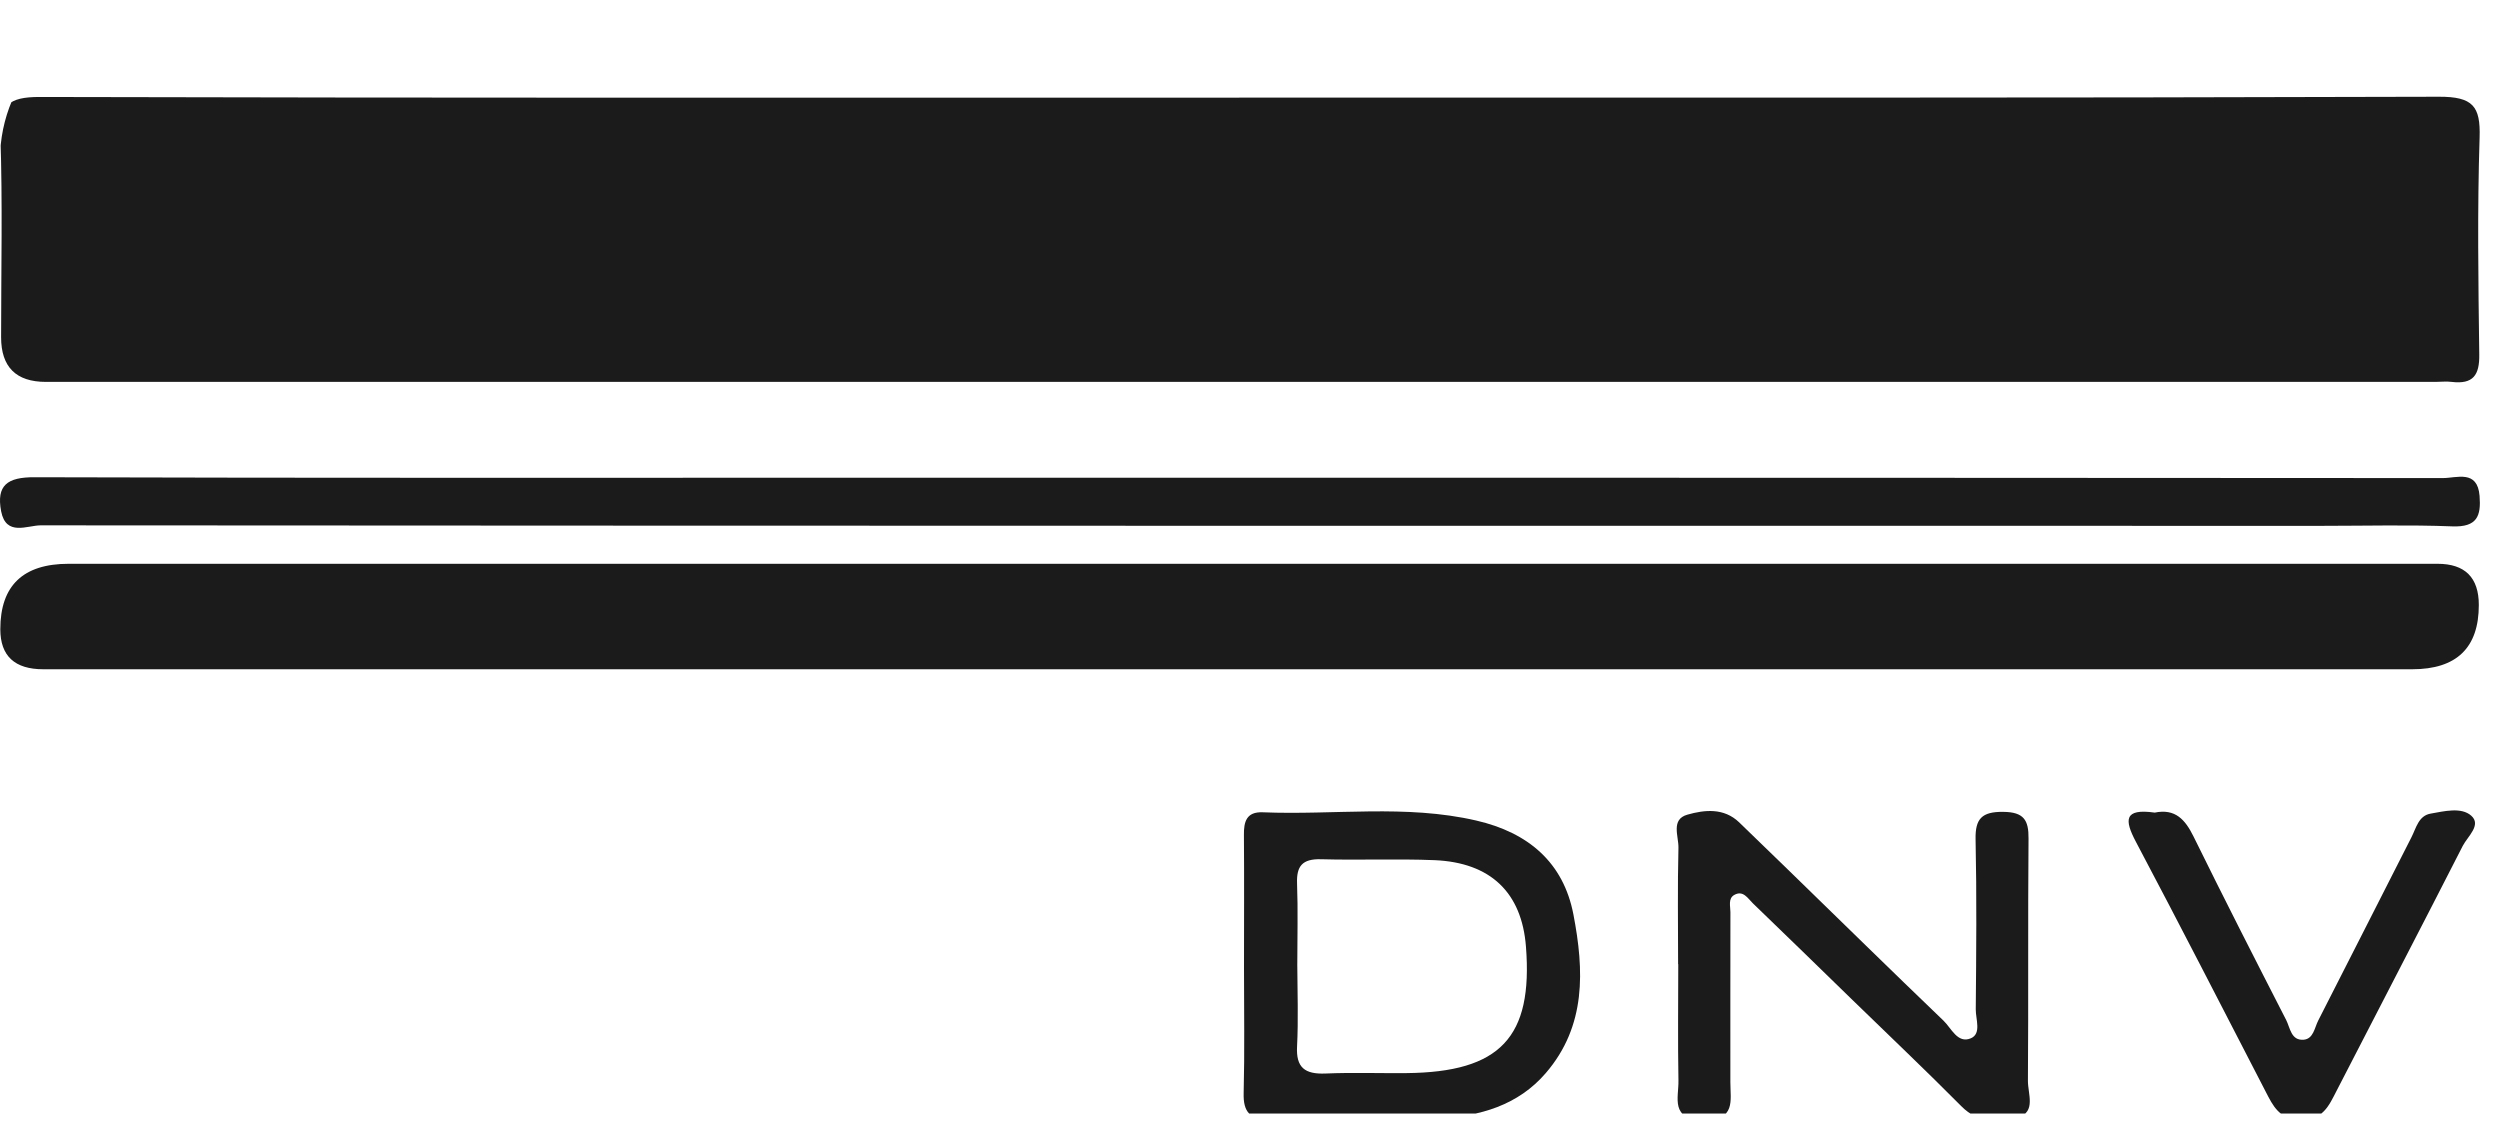
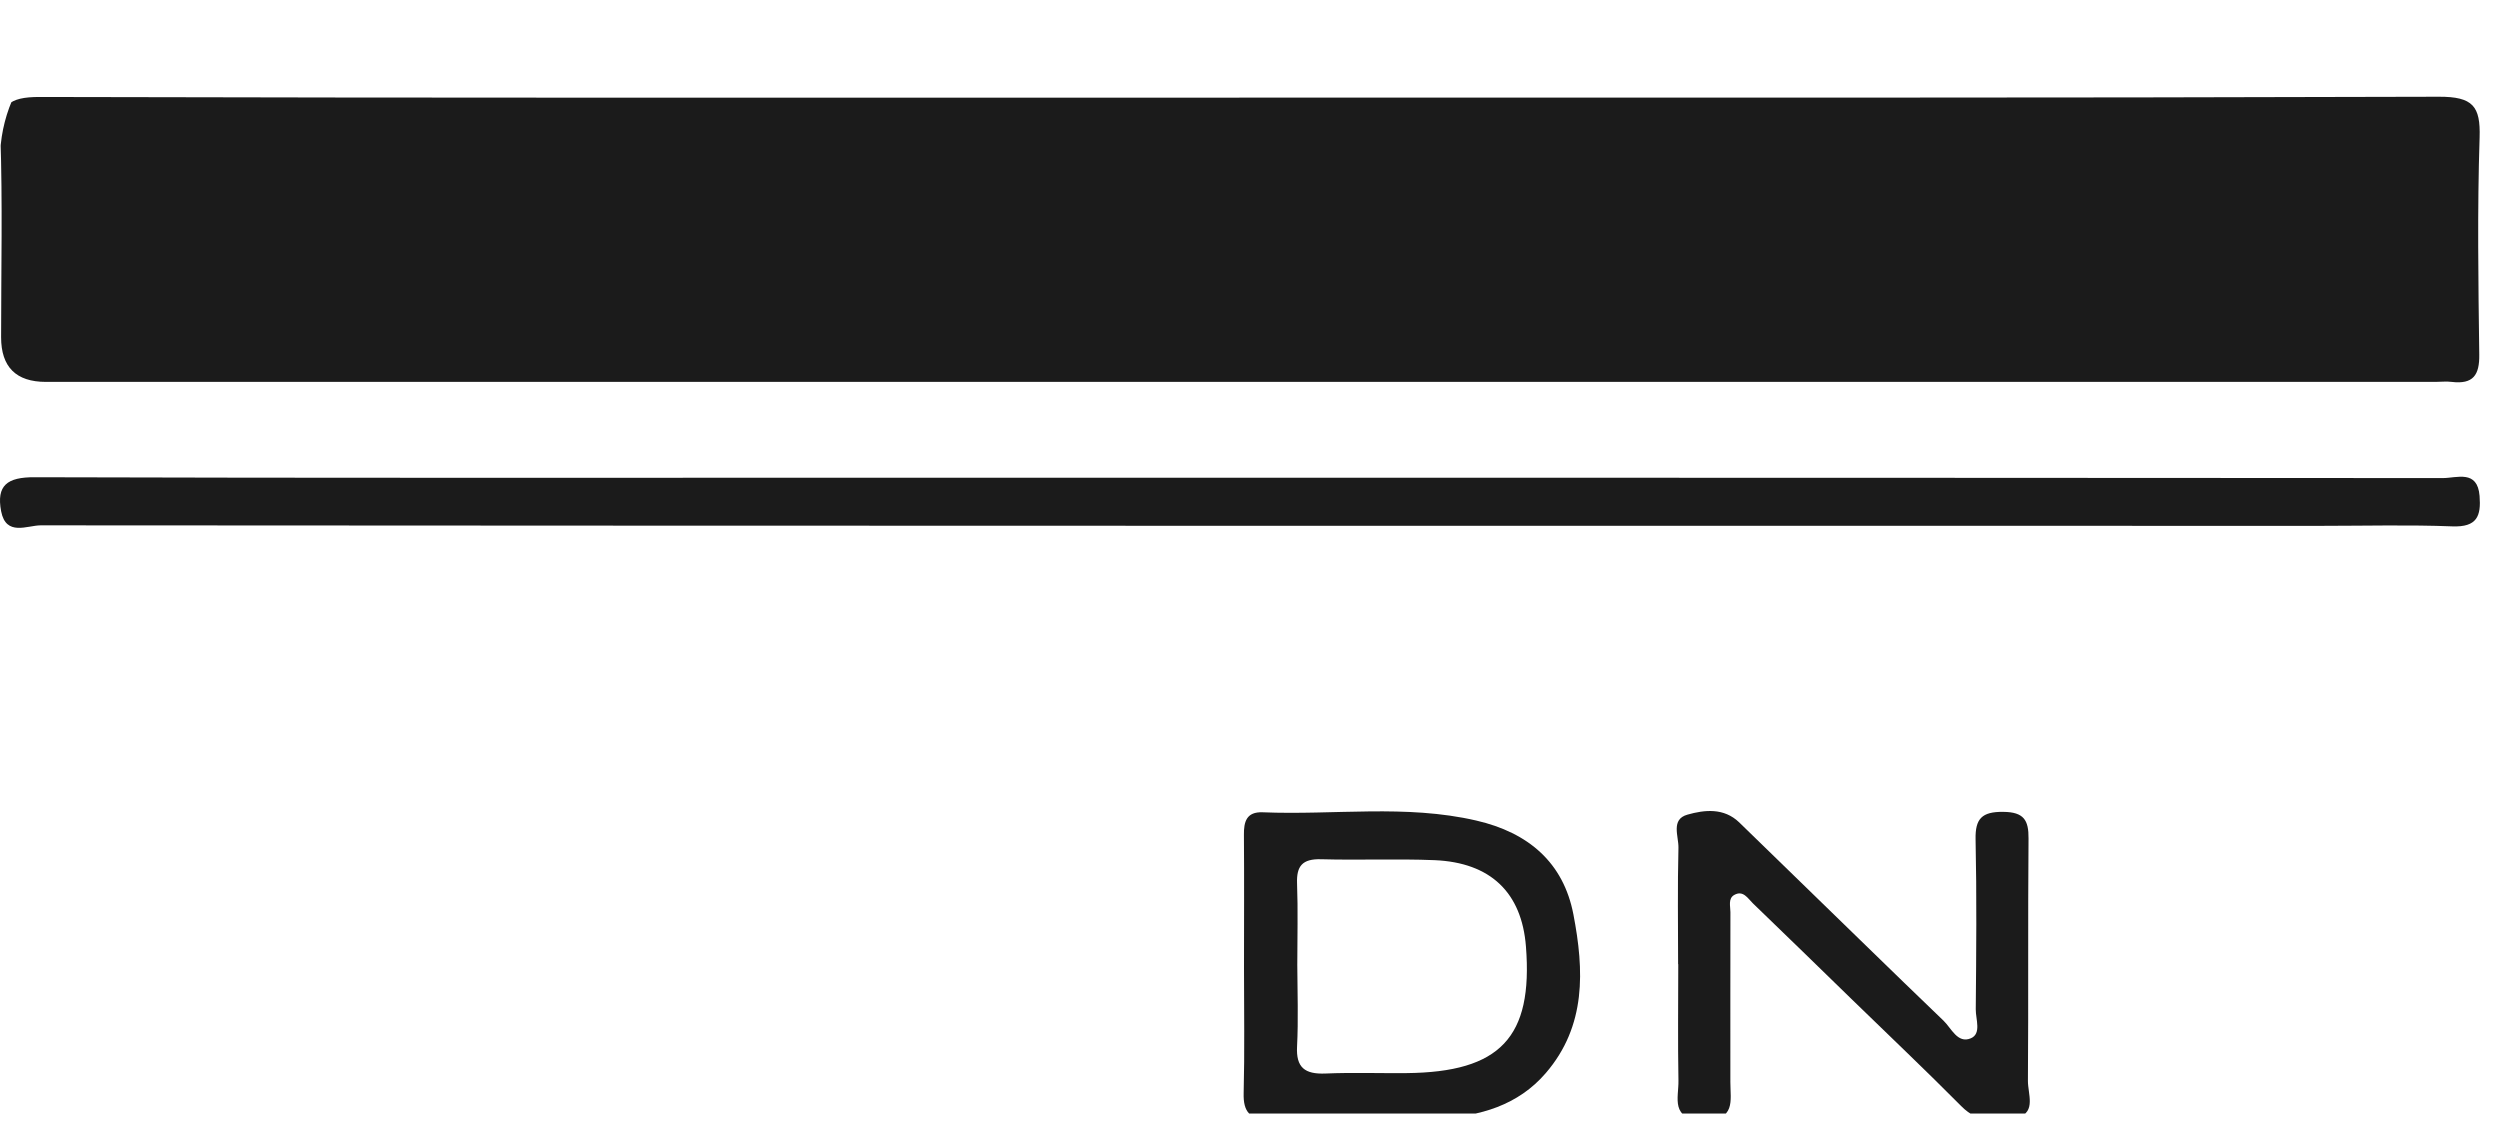
<svg xmlns="http://www.w3.org/2000/svg" width="95" height="43" viewBox="0 0 95 43" fill="none">
  <g clip-path="url(#clip0_3234_1818)">
    <path d="M47.091 3.708C62.288 3.708 77.482 3.724 92.678 3.676C93.974 3.672 94.262 4.04 94.225 5.222C94.136 7.972 94.176 10.728 94.212 13.481C94.222 14.249 93.985 14.611 93.163 14.512C92.962 14.486 92.751 14.512 92.547 14.512C62.278 14.512 32.012 14.512 1.744 14.512C0.61 14.512 0.042 13.946 0.042 12.815C0.042 10.261 0.101 7.706 0.015 5.154C-0.025 4.012 0.306 3.682 1.51 3.685C16.704 3.724 31.901 3.711 47.097 3.711L47.091 3.708Z" fill="#1B1B1B" />
-     <path d="M46.961 25.432C31.857 25.432 16.749 25.432 1.644 25.432C0.556 25.432 0.012 24.925 0.012 23.911C0.012 22.253 0.877 21.424 2.608 21.424C32.613 21.424 62.62 21.424 92.626 21.424C93.671 21.424 94.195 21.946 94.195 22.989C94.195 24.617 93.351 25.432 91.662 25.432C76.761 25.432 61.862 25.432 46.961 25.432Z" fill="#1B1B1B" />
    <path d="M47.254 18.154C62.444 18.154 77.634 18.154 92.828 18.167C93.359 18.167 94.144 17.837 94.224 18.846C94.283 19.601 94.137 20.04 93.184 20.002C91.542 19.938 89.893 19.982 88.247 19.982C59.347 19.982 30.447 19.982 1.547 19.963C1.036 19.963 0.229 20.392 0.043 19.428C-0.144 18.443 0.274 18.129 1.317 18.135C11.938 18.167 22.56 18.154 33.182 18.154C37.876 18.154 42.566 18.154 47.261 18.154H47.254Z" fill="#1B1B1B" />
    <path d="M59.79 34.751C59.412 32.779 58.082 31.639 56.099 31.181C53.418 30.56 50.69 30.98 47.984 30.867C47.364 30.842 47.262 31.226 47.269 31.729C47.282 33.406 47.272 35.08 47.272 36.755C47.272 38.429 47.299 39.943 47.259 41.537C47.239 42.257 47.497 42.549 48.248 42.536C50.386 42.504 52.527 42.555 54.664 42.485C56.228 42.433 57.693 41.995 58.739 40.778C60.285 38.983 60.196 36.867 59.79 34.751ZM53.447 40.778C52.422 40.788 51.392 40.75 50.37 40.794C49.581 40.826 49.248 40.567 49.288 39.77C49.341 38.739 49.301 37.702 49.297 36.668C49.297 35.634 49.327 34.6 49.288 33.566C49.265 32.91 49.489 32.631 50.201 32.651C51.636 32.692 53.078 32.628 54.509 32.686C56.65 32.775 57.828 33.925 57.986 35.97C58.257 39.421 57.01 40.743 53.447 40.778Z" fill="#1B1B1B" />
-     <path d="M63.768 36.639C63.768 35.163 63.744 33.687 63.781 32.212C63.79 31.779 63.484 31.136 64.121 30.957C64.774 30.771 65.509 30.691 66.09 31.251C66.703 31.843 67.314 32.436 67.924 33.028C69.9 34.949 71.866 36.879 73.855 38.787C74.152 39.072 74.388 39.667 74.89 39.456C75.303 39.283 75.076 38.733 75.079 38.355C75.098 36.2 75.118 34.046 75.072 31.895C75.055 31.11 75.31 30.841 76.125 30.851C76.909 30.858 77.091 31.168 77.084 31.863C77.058 34.933 77.084 38.003 77.061 41.076C77.058 41.553 77.371 42.254 76.705 42.449C75.976 42.664 75.181 42.696 74.534 42.039C73.166 40.66 71.753 39.322 70.358 37.964C69.108 36.751 67.865 35.531 66.607 34.324C66.419 34.142 66.241 33.816 65.901 34.008C65.661 34.145 65.756 34.44 65.756 34.664C65.75 36.818 65.756 38.969 65.754 41.124C65.754 41.822 65.968 42.577 64.734 42.561C63.454 42.545 63.794 41.716 63.781 41.066C63.754 39.59 63.774 38.115 63.774 36.639H63.768Z" fill="#1B1B1B" />
-     <path d="M81.871 30.881C82.657 30.715 83.036 31.141 83.356 31.791C84.504 34.127 85.688 36.445 86.876 38.763C87.027 39.06 87.06 39.55 87.542 39.509C87.911 39.477 87.954 39.051 88.093 38.779C89.28 36.461 90.451 34.137 91.635 31.816C91.814 31.467 91.903 30.997 92.365 30.917C92.879 30.827 93.53 30.661 93.908 30.997C94.305 31.349 93.77 31.784 93.585 32.143C92.002 35.248 90.389 38.34 88.796 41.439C88.498 42.015 88.274 42.575 87.403 42.55C86.609 42.528 86.378 42.028 86.098 41.487C84.461 38.318 82.835 35.145 81.166 31.992C80.724 31.157 80.707 30.715 81.871 30.878V30.881Z" fill="#1B1B1B" />
+     <path d="M63.768 36.639C63.768 35.163 63.744 33.687 63.781 32.212C63.79 31.779 63.484 31.136 64.121 30.957C64.774 30.771 65.509 30.691 66.09 31.251C69.9 34.949 71.866 36.879 73.855 38.787C74.152 39.072 74.388 39.667 74.89 39.456C75.303 39.283 75.076 38.733 75.079 38.355C75.098 36.2 75.118 34.046 75.072 31.895C75.055 31.11 75.31 30.841 76.125 30.851C76.909 30.858 77.091 31.168 77.084 31.863C77.058 34.933 77.084 38.003 77.061 41.076C77.058 41.553 77.371 42.254 76.705 42.449C75.976 42.664 75.181 42.696 74.534 42.039C73.166 40.66 71.753 39.322 70.358 37.964C69.108 36.751 67.865 35.531 66.607 34.324C66.419 34.142 66.241 33.816 65.901 34.008C65.661 34.145 65.756 34.44 65.756 34.664C65.75 36.818 65.756 38.969 65.754 41.124C65.754 41.822 65.968 42.577 64.734 42.561C63.454 42.545 63.794 41.716 63.781 41.066C63.754 39.59 63.774 38.115 63.774 36.639H63.768Z" fill="#1B1B1B" />
  </g>
  <defs>
    <clipPath id="clip0_3234_1818">
      <rect y="0.315" width="95" height="42" rx="5.76" fill="white" />
    </clipPath>
  </defs>
</svg>